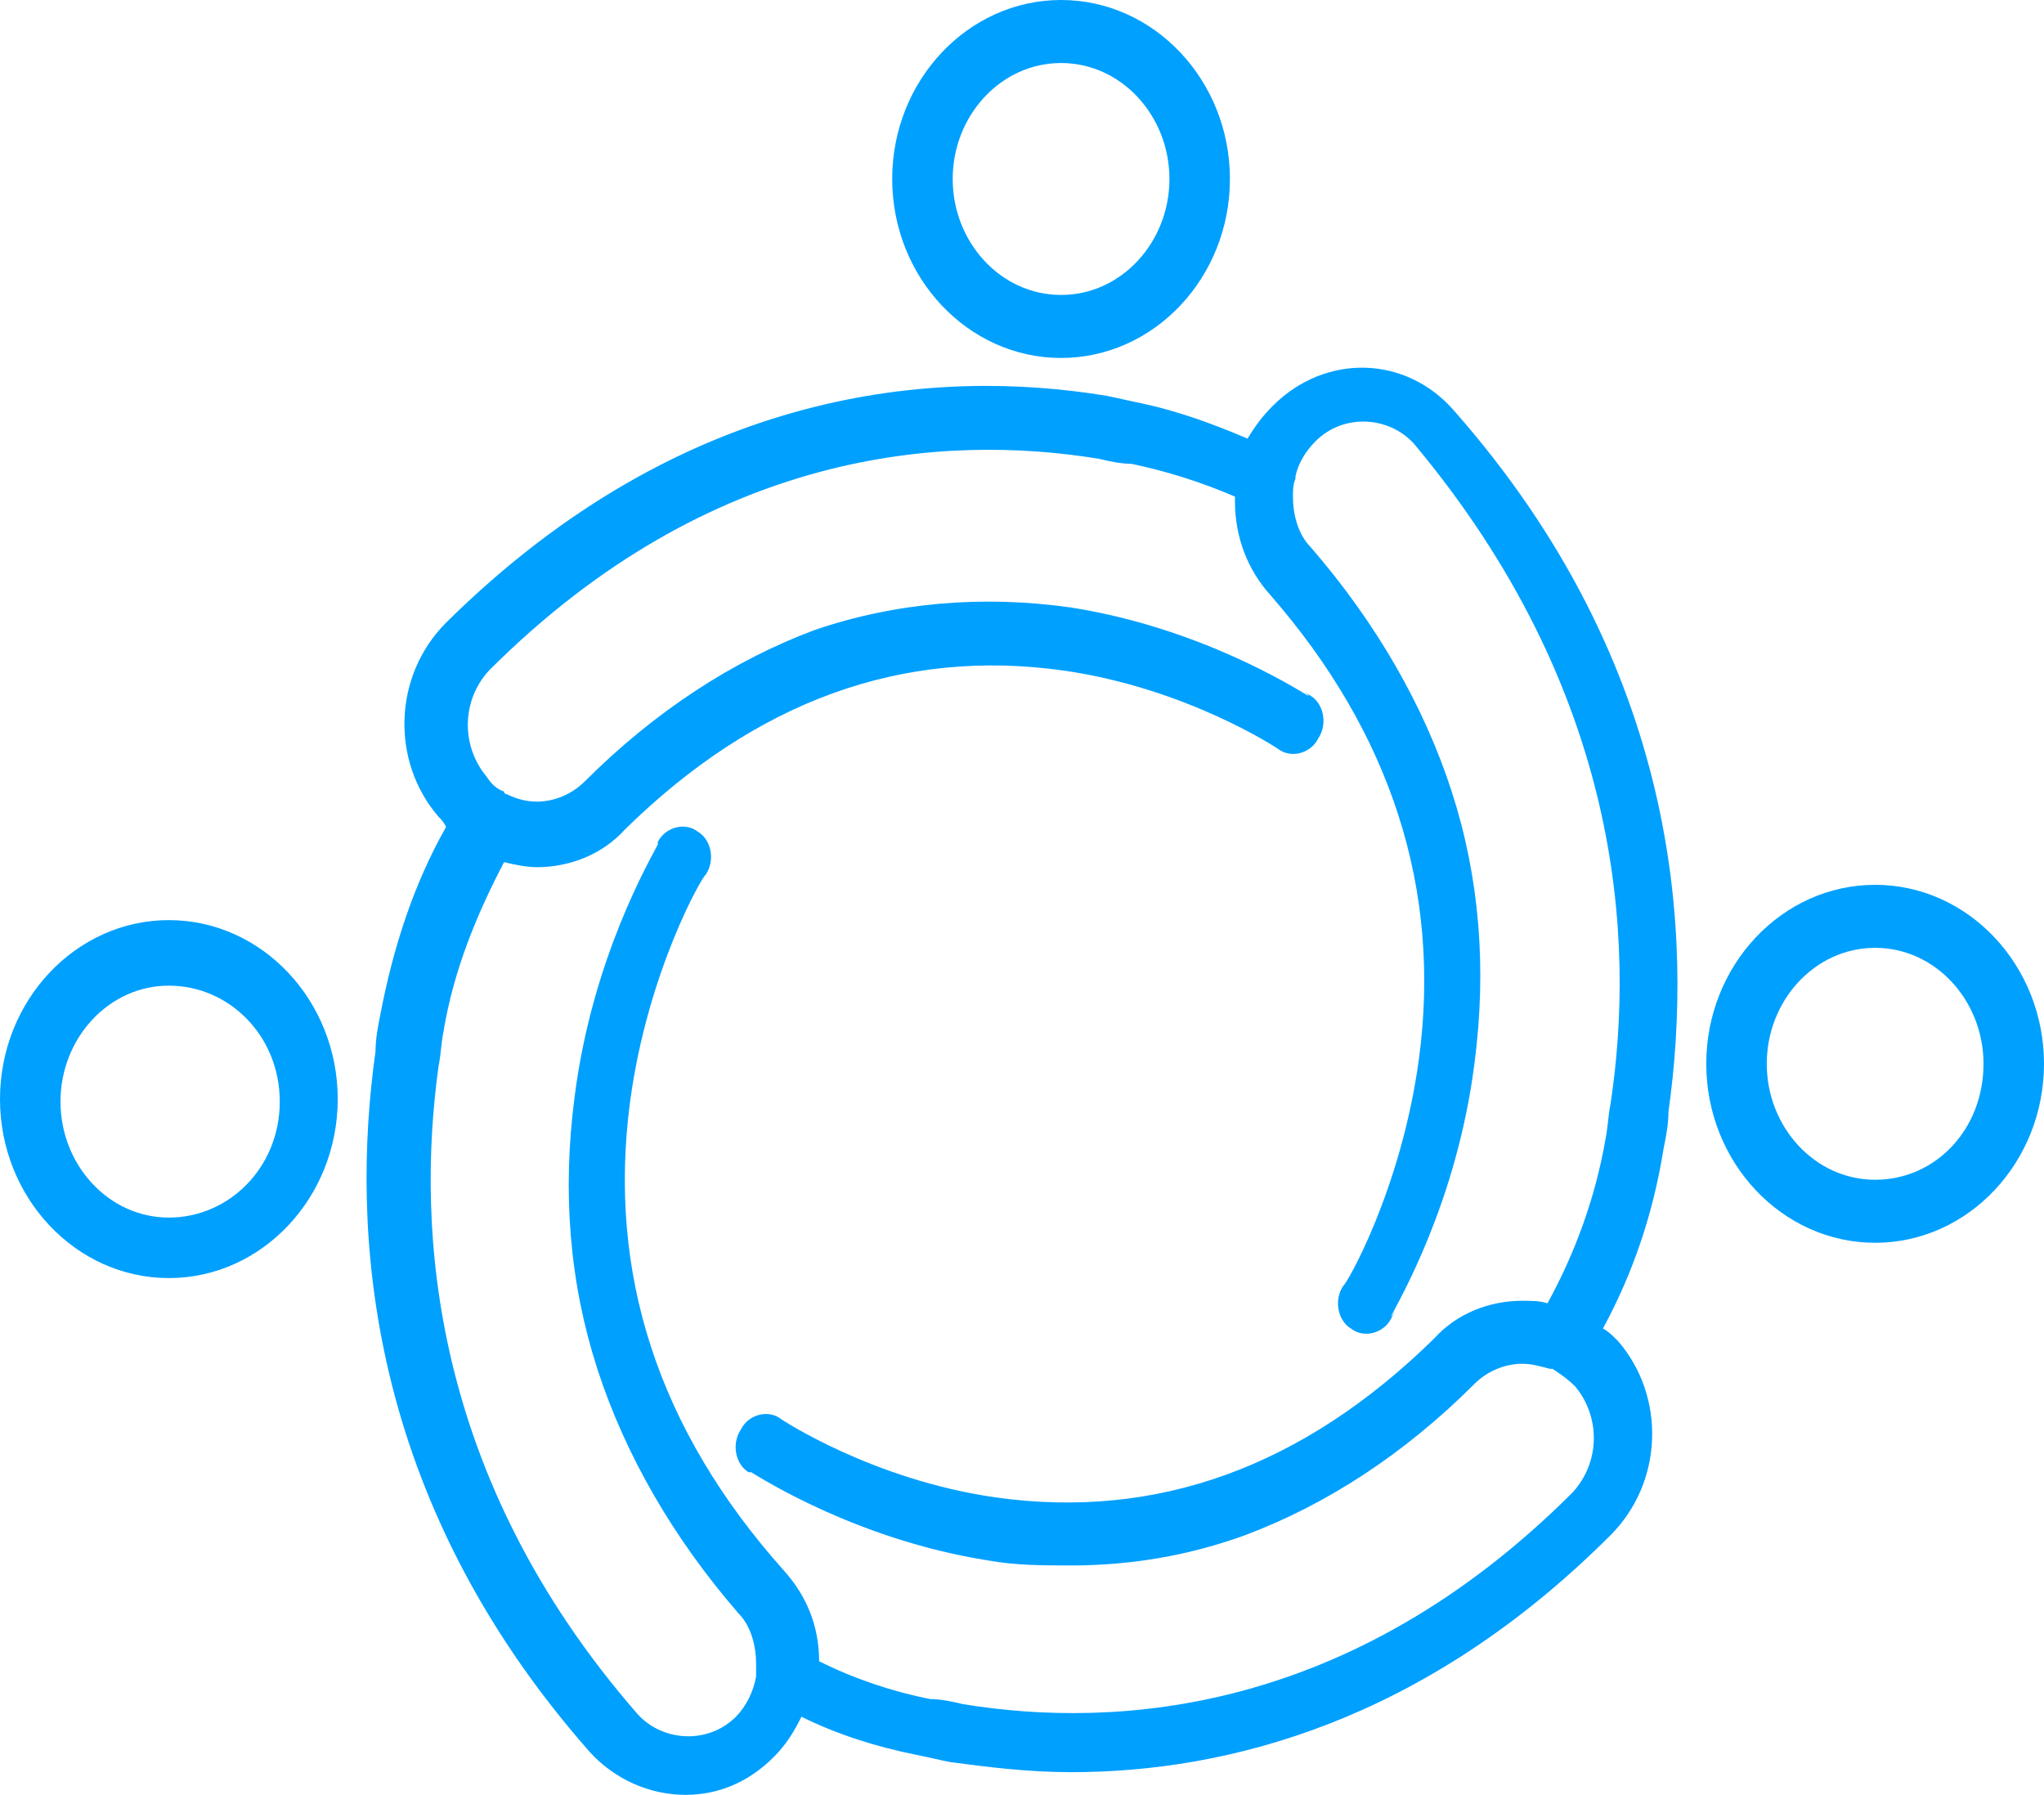
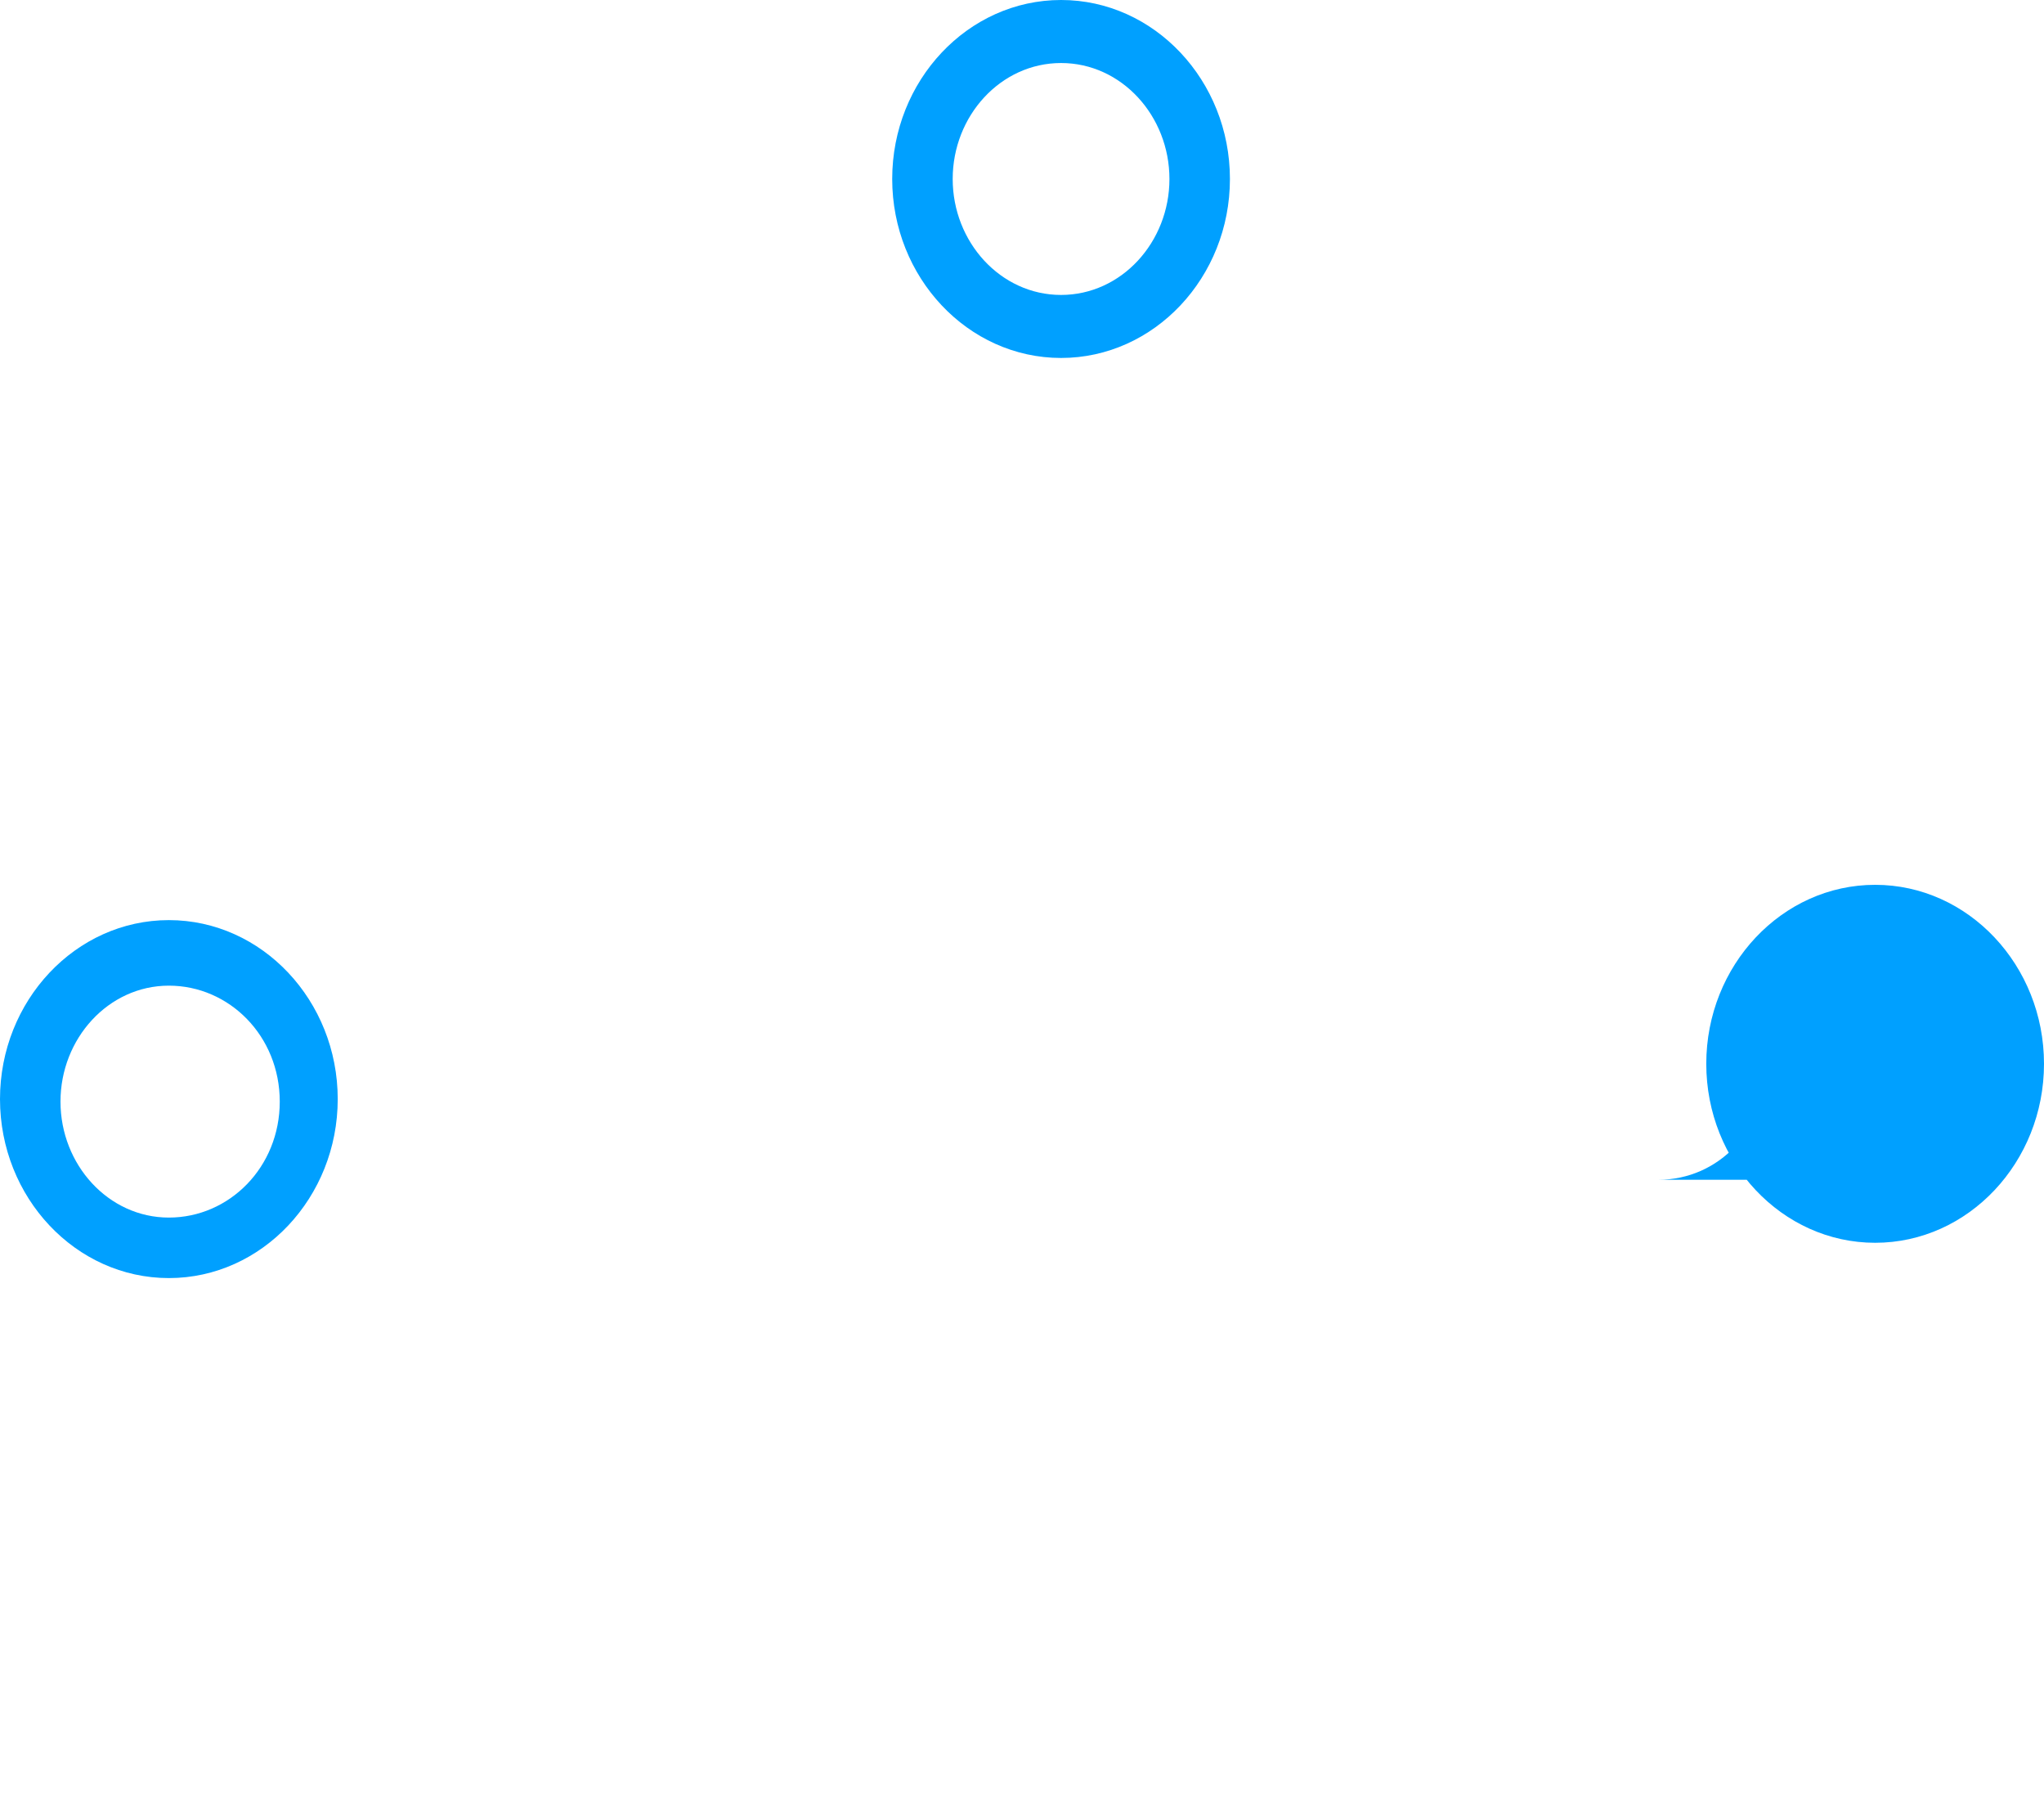
<svg xmlns="http://www.w3.org/2000/svg" height="71.2" viewBox="0 0 81.1 71.2" width="81.1">
  <g fill="#00a0ff">
    <path d="m42.1 14.2c3.7 0 6.7-3.2 6.7-7.1s-3-7.1-6.7-7.1-6.7 3.2-6.7 7.1 3 7.1 6.7 7.1zm0-11.7c2.4 0 4.3 2.1 4.3 4.6s-1.9 4.6-4.3 4.6-4.3-2.1-4.3-4.6 1.9-4.6 4.3-4.6z" />
    <path d="m6.7 36.5c-3.7 0-6.7 3.2-6.7 7.1s3 7.1 6.7 7.1 6.7-3.2 6.7-7.1-3-7.1-6.7-7.1zm0 11.8c-2.4 0-4.3-2.1-4.3-4.6s1.9-4.6 4.3-4.6 4.4 2 4.4 4.6-2 4.6-4.4 4.6z" />
-     <path d="m50.5 16.1c-.4.4-.7.8-1 1.3-1.4-.6-2.8-1.1-4.2-1.4-.5-.1-.9-.2-1.4-.3-6.7-1.1-16.7-.4-26.2 9-2.1 2.1-2.2 5.5-.3 7.7.1.1.2.2.3.4-1.3 2.3-2.1 4.8-2.6 7.4-.1.5-.2 1-.2 1.5-1 7.1-.4 17.7 8.5 27.8 1 1.1 2.4 1.7 3.8 1.7 1.3 0 2.5-.5 3.5-1.5.5-.5.8-1 1.1-1.6 1.4.7 3 1.2 4.5 1.5.5.1.9.2 1.4.3 1.5.2 3.1.4 4.8.4 6.2 0 14-2 21.4-9.4 2.1-2.1 2.2-5.5.3-7.7-.2-.2-.4-.4-.6-.5 1.2-2.2 2-4.6 2.4-7.1.1-.5.2-1 .2-1.5 1-7.1.4-17.7-8.5-27.8-1.9-2.2-5.1-2.3-7.2-.2zm13.4 27.7c-.1.5-.1.9-.2 1.4-.4 2.3-1.2 4.5-2.3 6.5-.3-.1-.7-.1-1-.1-1.3 0-2.6.5-3.5 1.5-5.2 5.1-11 7.2-17.4 6.3-4.9-.7-8.5-3.1-8.5-3.1-.5-.4-1.3-.2-1.6.4-.4.6-.2 1.4.3 1.7h.1c.5.3 4.3 2.7 9.4 3.5 1.1.2 2.2.2 3.3.2 2.4 0 4.7-.4 6.9-1.2 3.2-1.2 6.3-3.2 9.1-6 .5-.5 1.2-.8 1.9-.8.4 0 .7.1 1.1.2h.1c.3.2.6.4.9.7 1 1.2 1 3-.1 4.2-8.8 8.8-18.1 9.4-24.2 8.4-.4-.1-.9-.2-1.3-.2-1.5-.3-3-.8-4.4-1.5 0-1.4-.5-2.6-1.4-3.6-5-5.6-7-11.8-6.1-18.6.7-5.2 2.9-9 3-9 .4-.6.2-1.4-.3-1.7-.5-.4-1.3-.2-1.6.4v.1c-.3.6-2.6 4.5-3.3 10-.5 3.8-.2 7.4.9 10.8s3 6.7 5.6 9.7c.5.5.7 1.3.7 2v.4.1c-.1.6-.4 1.2-.8 1.6-1.1 1.1-2.9 1-3.9-.1-8.2-9.4-8.8-19.2-7.9-25.7.1-.5.1-.9.2-1.4.4-2.4 1.3-4.6 2.4-6.7.4.1.9.2 1.3.2 1.3 0 2.6-.5 3.5-1.5 5.2-5.1 11-7.2 17.4-6.3 4.9.7 8.5 3.1 8.5 3.1.5.4 1.3.2 1.6-.4.4-.6.2-1.4-.3-1.7s0 0-.1 0c-.5-.3-4.3-2.7-9.4-3.5-3.5-.5-7-.2-10.2.9-3.2 1.2-6.3 3.2-9.1 6-.5.5-1.2.8-1.9.8-.4 0-.8-.1-1.2-.3 0 0-.1 0-.1-.1-.3-.1-.5-.3-.7-.6-1-1.2-1-3 .1-4.2 8.8-8.8 18.1-9.4 24.2-8.4.4.1.9.2 1.3.2 1.4.3 2.7.7 4.1 1.3v.2c0 1.4.5 2.7 1.4 3.7 4.8 5.5 6.8 11.7 5.9 18.4-.7 5.2-2.9 9-3 9-.4.6-.2 1.4.3 1.7.5.4 1.3.2 1.6-.4s0 0 0-.1c.3-.6 2.6-4.5 3.3-10 .5-3.8.2-7.4-.9-10.8s-3-6.7-5.6-9.7c-.5-.5-.7-1.3-.7-2 0-.2 0-.5.1-.7v-.1c.1-.5.4-1 .8-1.4 1.1-1.1 2.9-1 3.9.1 8.2 9.8 8.8 19.6 7.8 26.2z" />
-     <path d="m74.4 35.1c-3.7 0-6.7 3.2-6.7 7.1s3 7.1 6.7 7.1 6.7-3.2 6.7-7.1-3-7.1-6.7-7.1zm0 11.7c-2.4 0-4.3-2.1-4.3-4.6s1.9-4.6 4.3-4.6 4.3 2.1 4.3 4.6c0 2.6-1.9 4.6-4.3 4.6z" />
+     <path d="m74.4 35.1c-3.7 0-6.7 3.2-6.7 7.1s3 7.1 6.7 7.1 6.7-3.2 6.7-7.1-3-7.1-6.7-7.1zm0 11.7c-2.4 0-4.3-2.1-4.3-4.6c0 2.6-1.9 4.6-4.3 4.6z" />
  </g>
</svg>